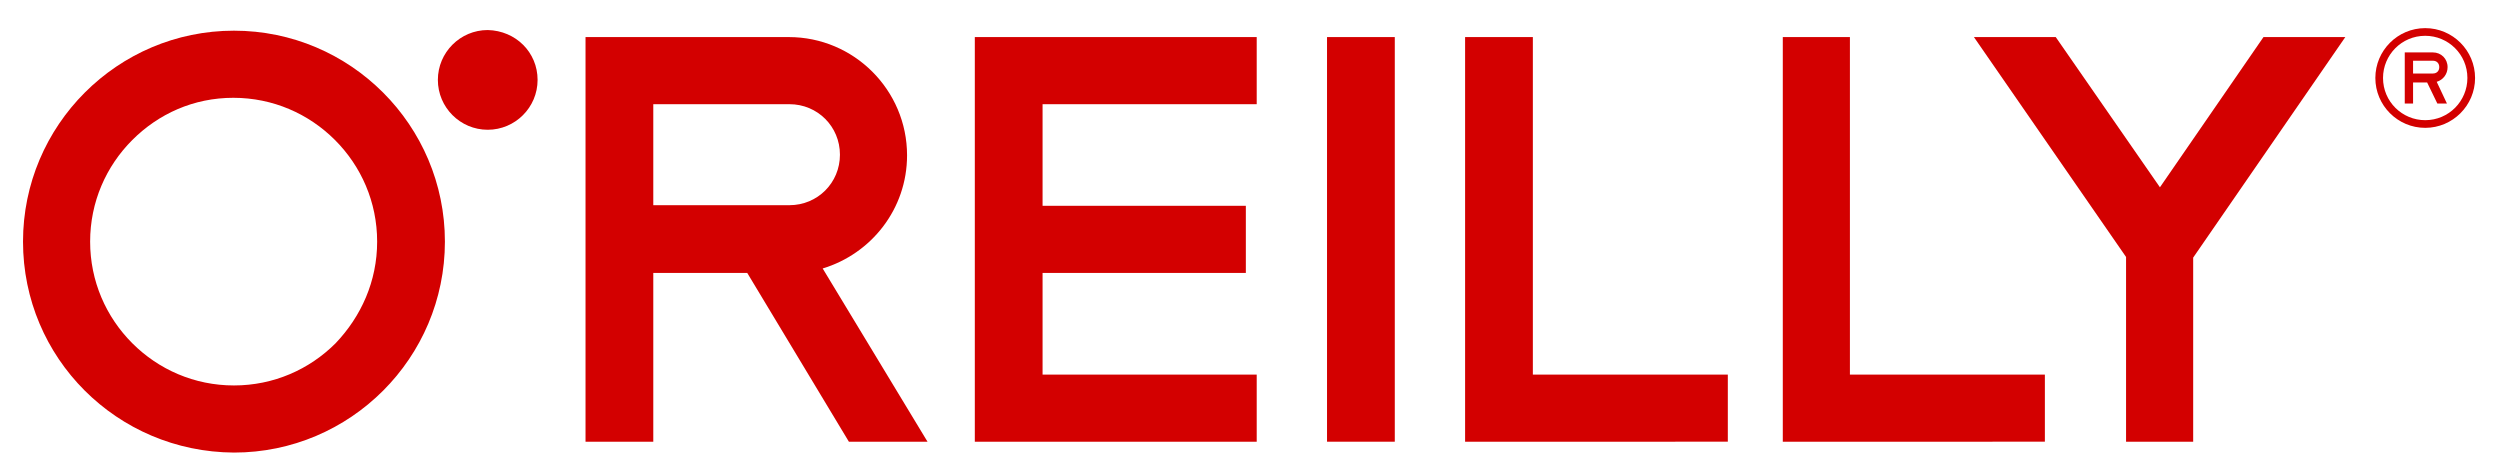
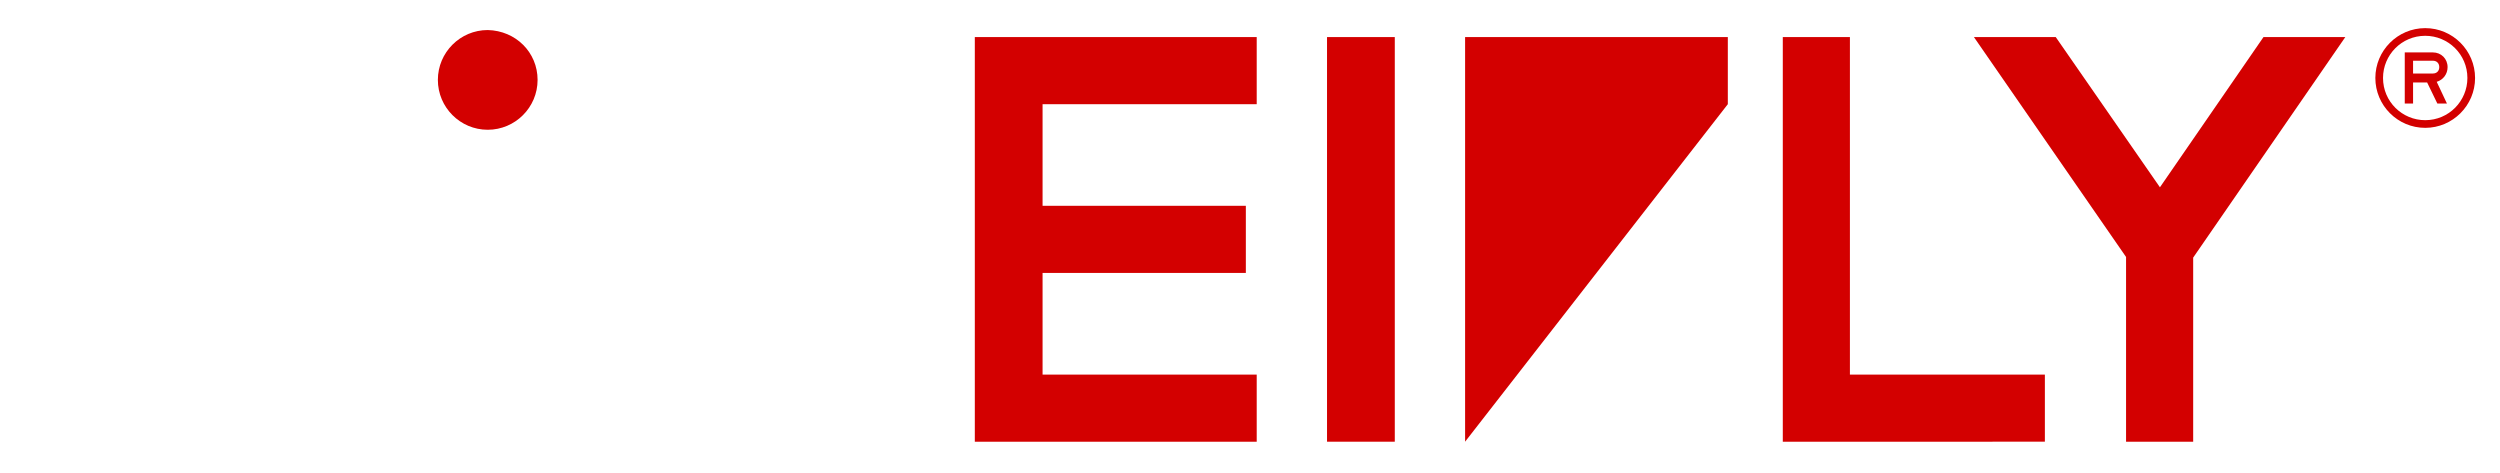
<svg xmlns="http://www.w3.org/2000/svg" enable-background="new 0 0 391.1 74" viewBox="0 0 391.1 74">
  <g fill="#d30000">
    <path d="m196.6 16.3v-10.5h-44.1v63.3h44.1v-10.5h-33.5v-15.9h31.8v-10.5h-31.8v-15.9z" />
-     <path d="m229.2 69.1v-63.3h10.6v52.8h30.5v10.5z" />
+     <path d="m229.2 69.1v-63.3h10.6h30.5v10.5z" />
    <path d="m278.9 69.1v-63.3h10.5v52.8h30.5v10.5z" />
    <path d="m207.6 5.8h10.6v63.3h-10.6z" />
-     <path d="m20.7 21.9c-4.1 4.1-6.6 9.7-6.6 15.9s2.5 11.8 6.6 15.9 9.7 6.6 15.9 6.6 11.8-2.5 15.9-6.6c4-4.2 6.5-9.7 6.5-15.9s-2.5-11.8-6.6-15.9-9.7-6.6-15.9-6.6-11.7 2.5-15.8 6.6m-17.1 15.9c0-18.2 14.8-33 33-33s33 14.8 33 33-14.8 33-33 33c-18.3-.1-33-14.8-33-33" />
-     <path d="m102.2 32.2v-15.9h21.3c4.4 0 7.9 3.5 7.9 7.9s-3.5 7.9-7.9 7.9h-21.3zm26.5 9.8c7.6-2.3 13.2-9.3 13.2-17.7 0-10.2-8.3-18.5-18.5-18.5h-31.8v63.3h10.6v-26.4h14.7l15.9 26.4h12.3z" />
    <path d="m84.1 12.5c0 4.3-3.5 7.8-7.8 7.8s-7.8-3.5-7.8-7.8 3.5-7.8 7.8-7.8c4.4.1 7.8 3.5 7.8 7.8" />
    <path d="m366.9 5.8h-12.8l-16.2 23.5-16.3-23.5h-12.8l23.8 34.4v28.9h10.5v-28.8z" />
    <path d="m379.4 18.8c-3.6 0-6.6-2.9-6.6-6.6 0-3.6 2.9-6.6 6.6-6.6 3.6 0 6.6 2.9 6.6 6.6 0 3.6-2.9 6.6-6.6 6.6m0-14.4c-4.3 0-7.8 3.5-7.8 7.8s3.5 7.8 7.8 7.8 7.8-3.5 7.8-7.8-3.5-7.8-7.8-7.8" />
    <path d="m377.5 9.5h3.1c.6 0 1 .4 1 1s-.4 1-1 1h-3.1zm5.4 1c0-1.3-1-2.3-2.3-2.3h-4.4v8h1.3v-3.3h2.2l1.6 3.3h1.5l-1.6-3.4c1-.3 1.7-1.2 1.7-2.3" />
  </g>
</svg>